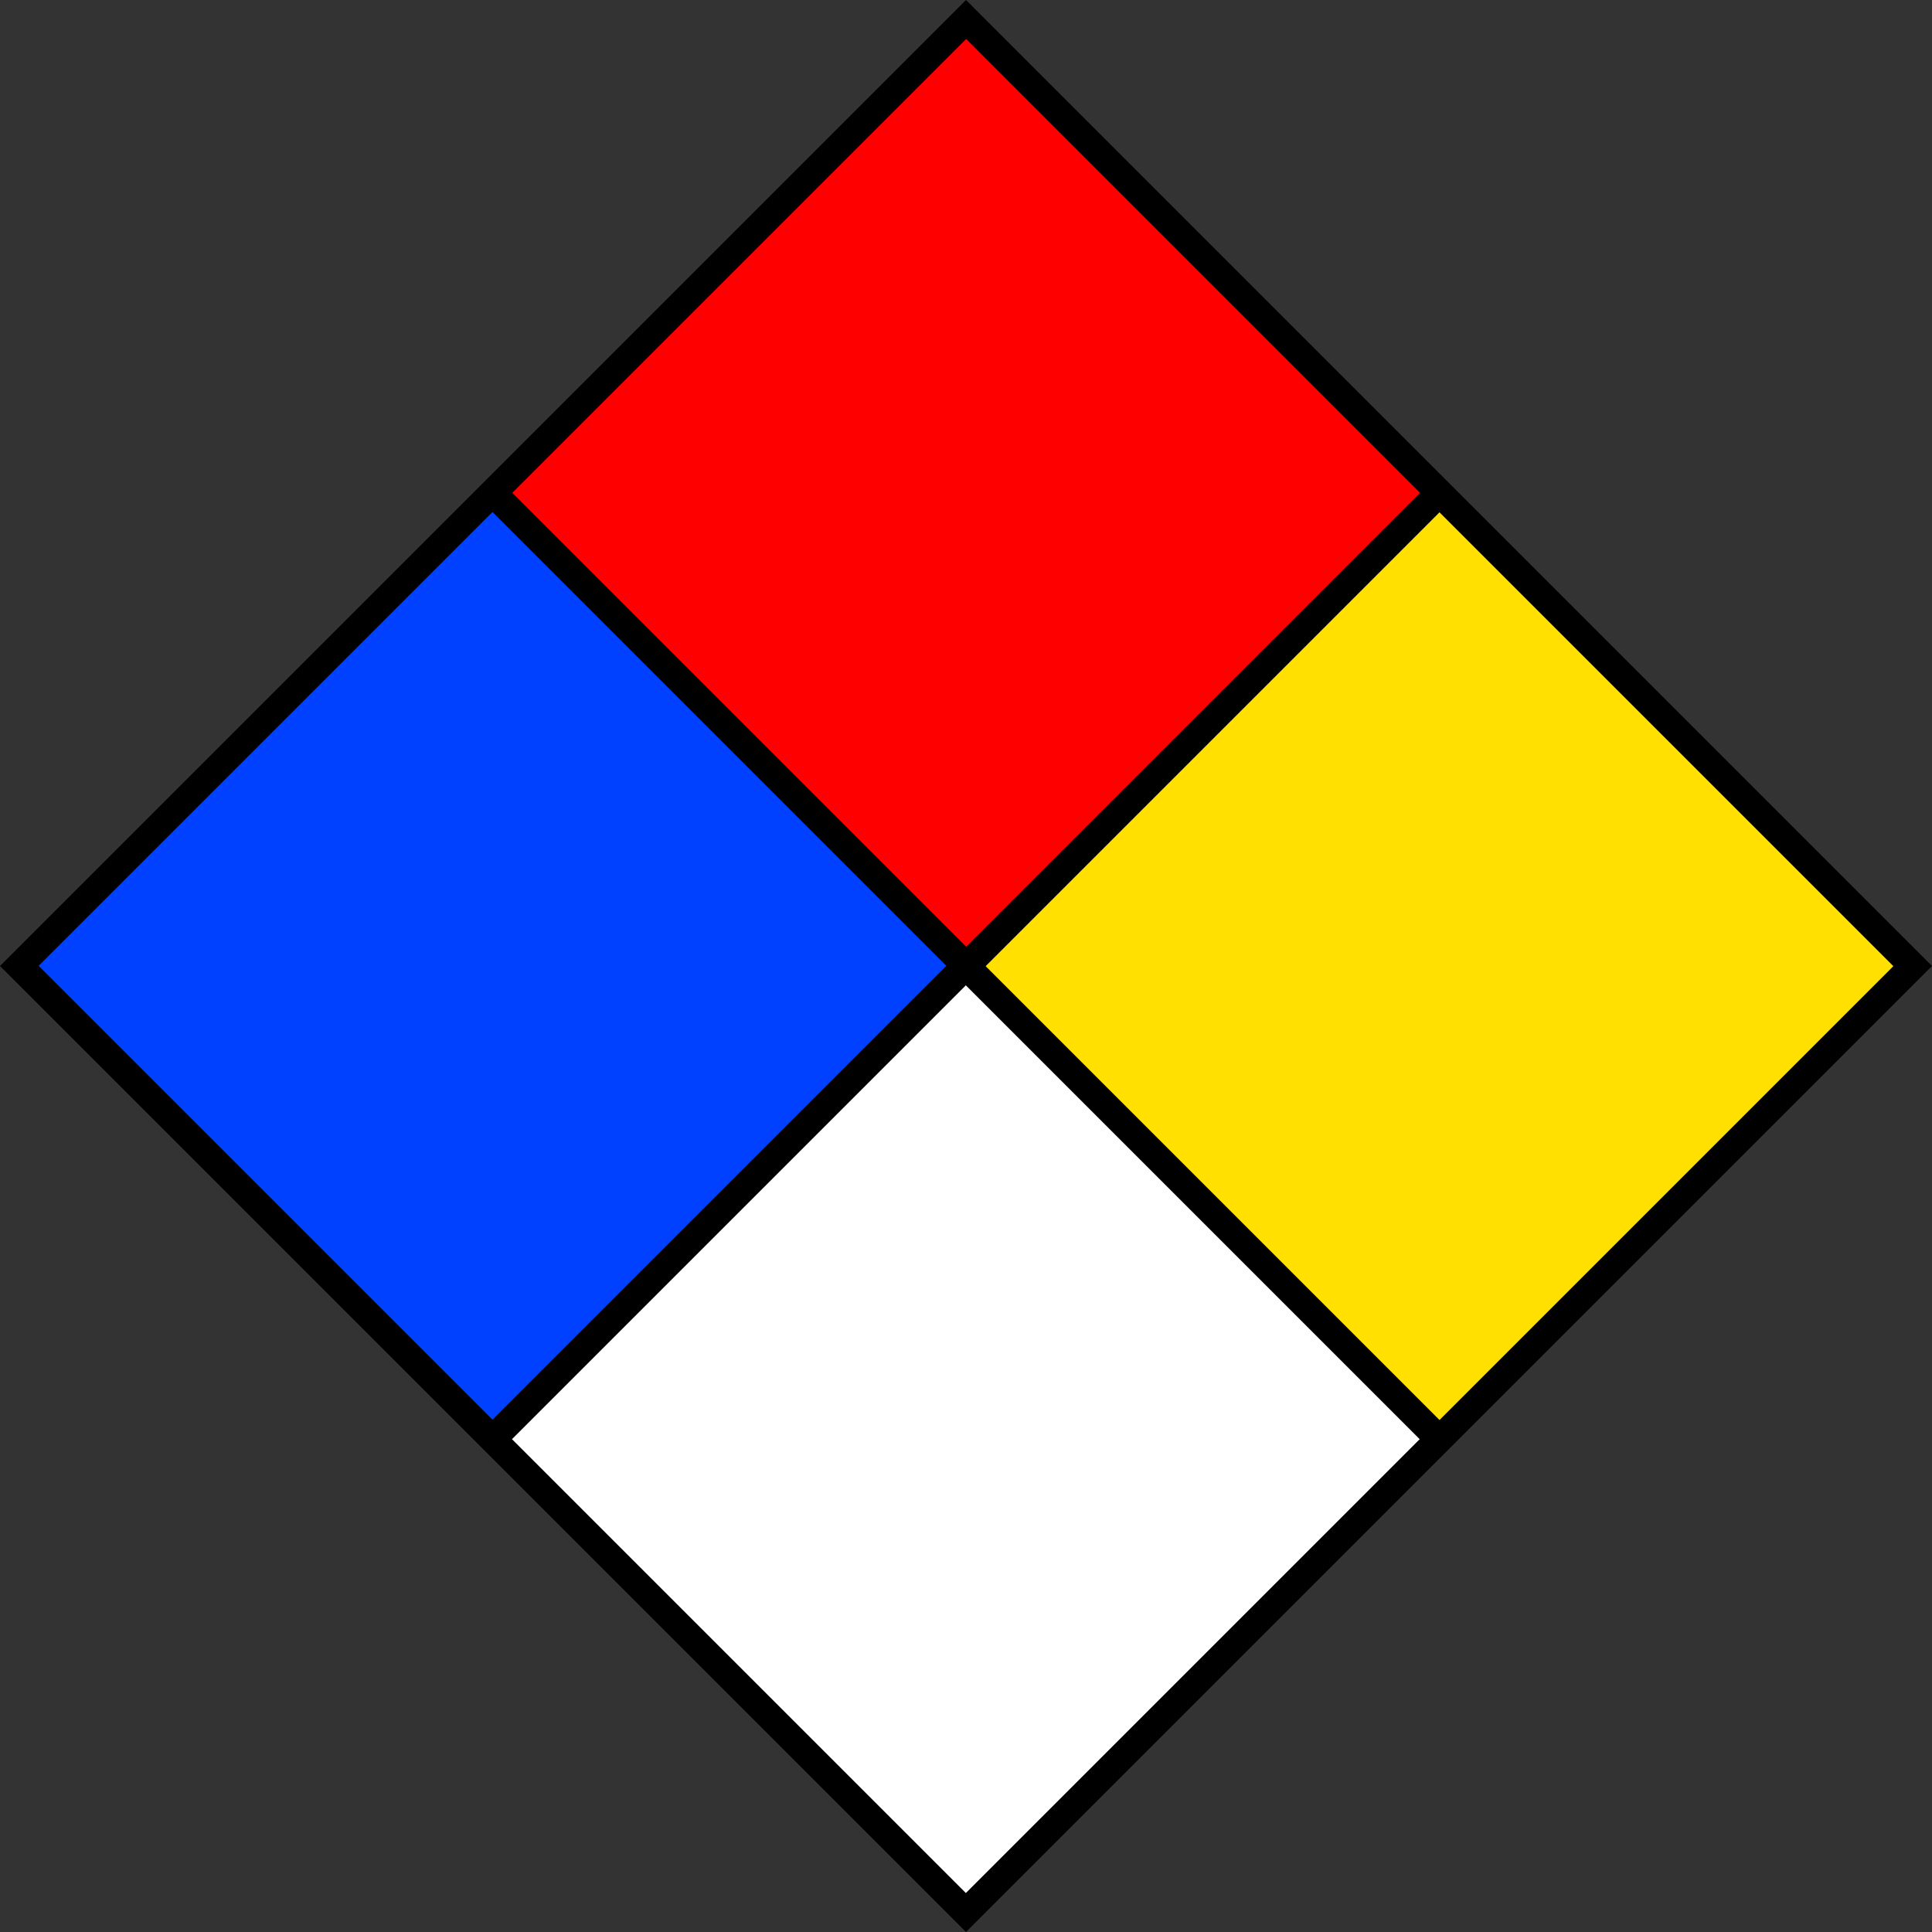
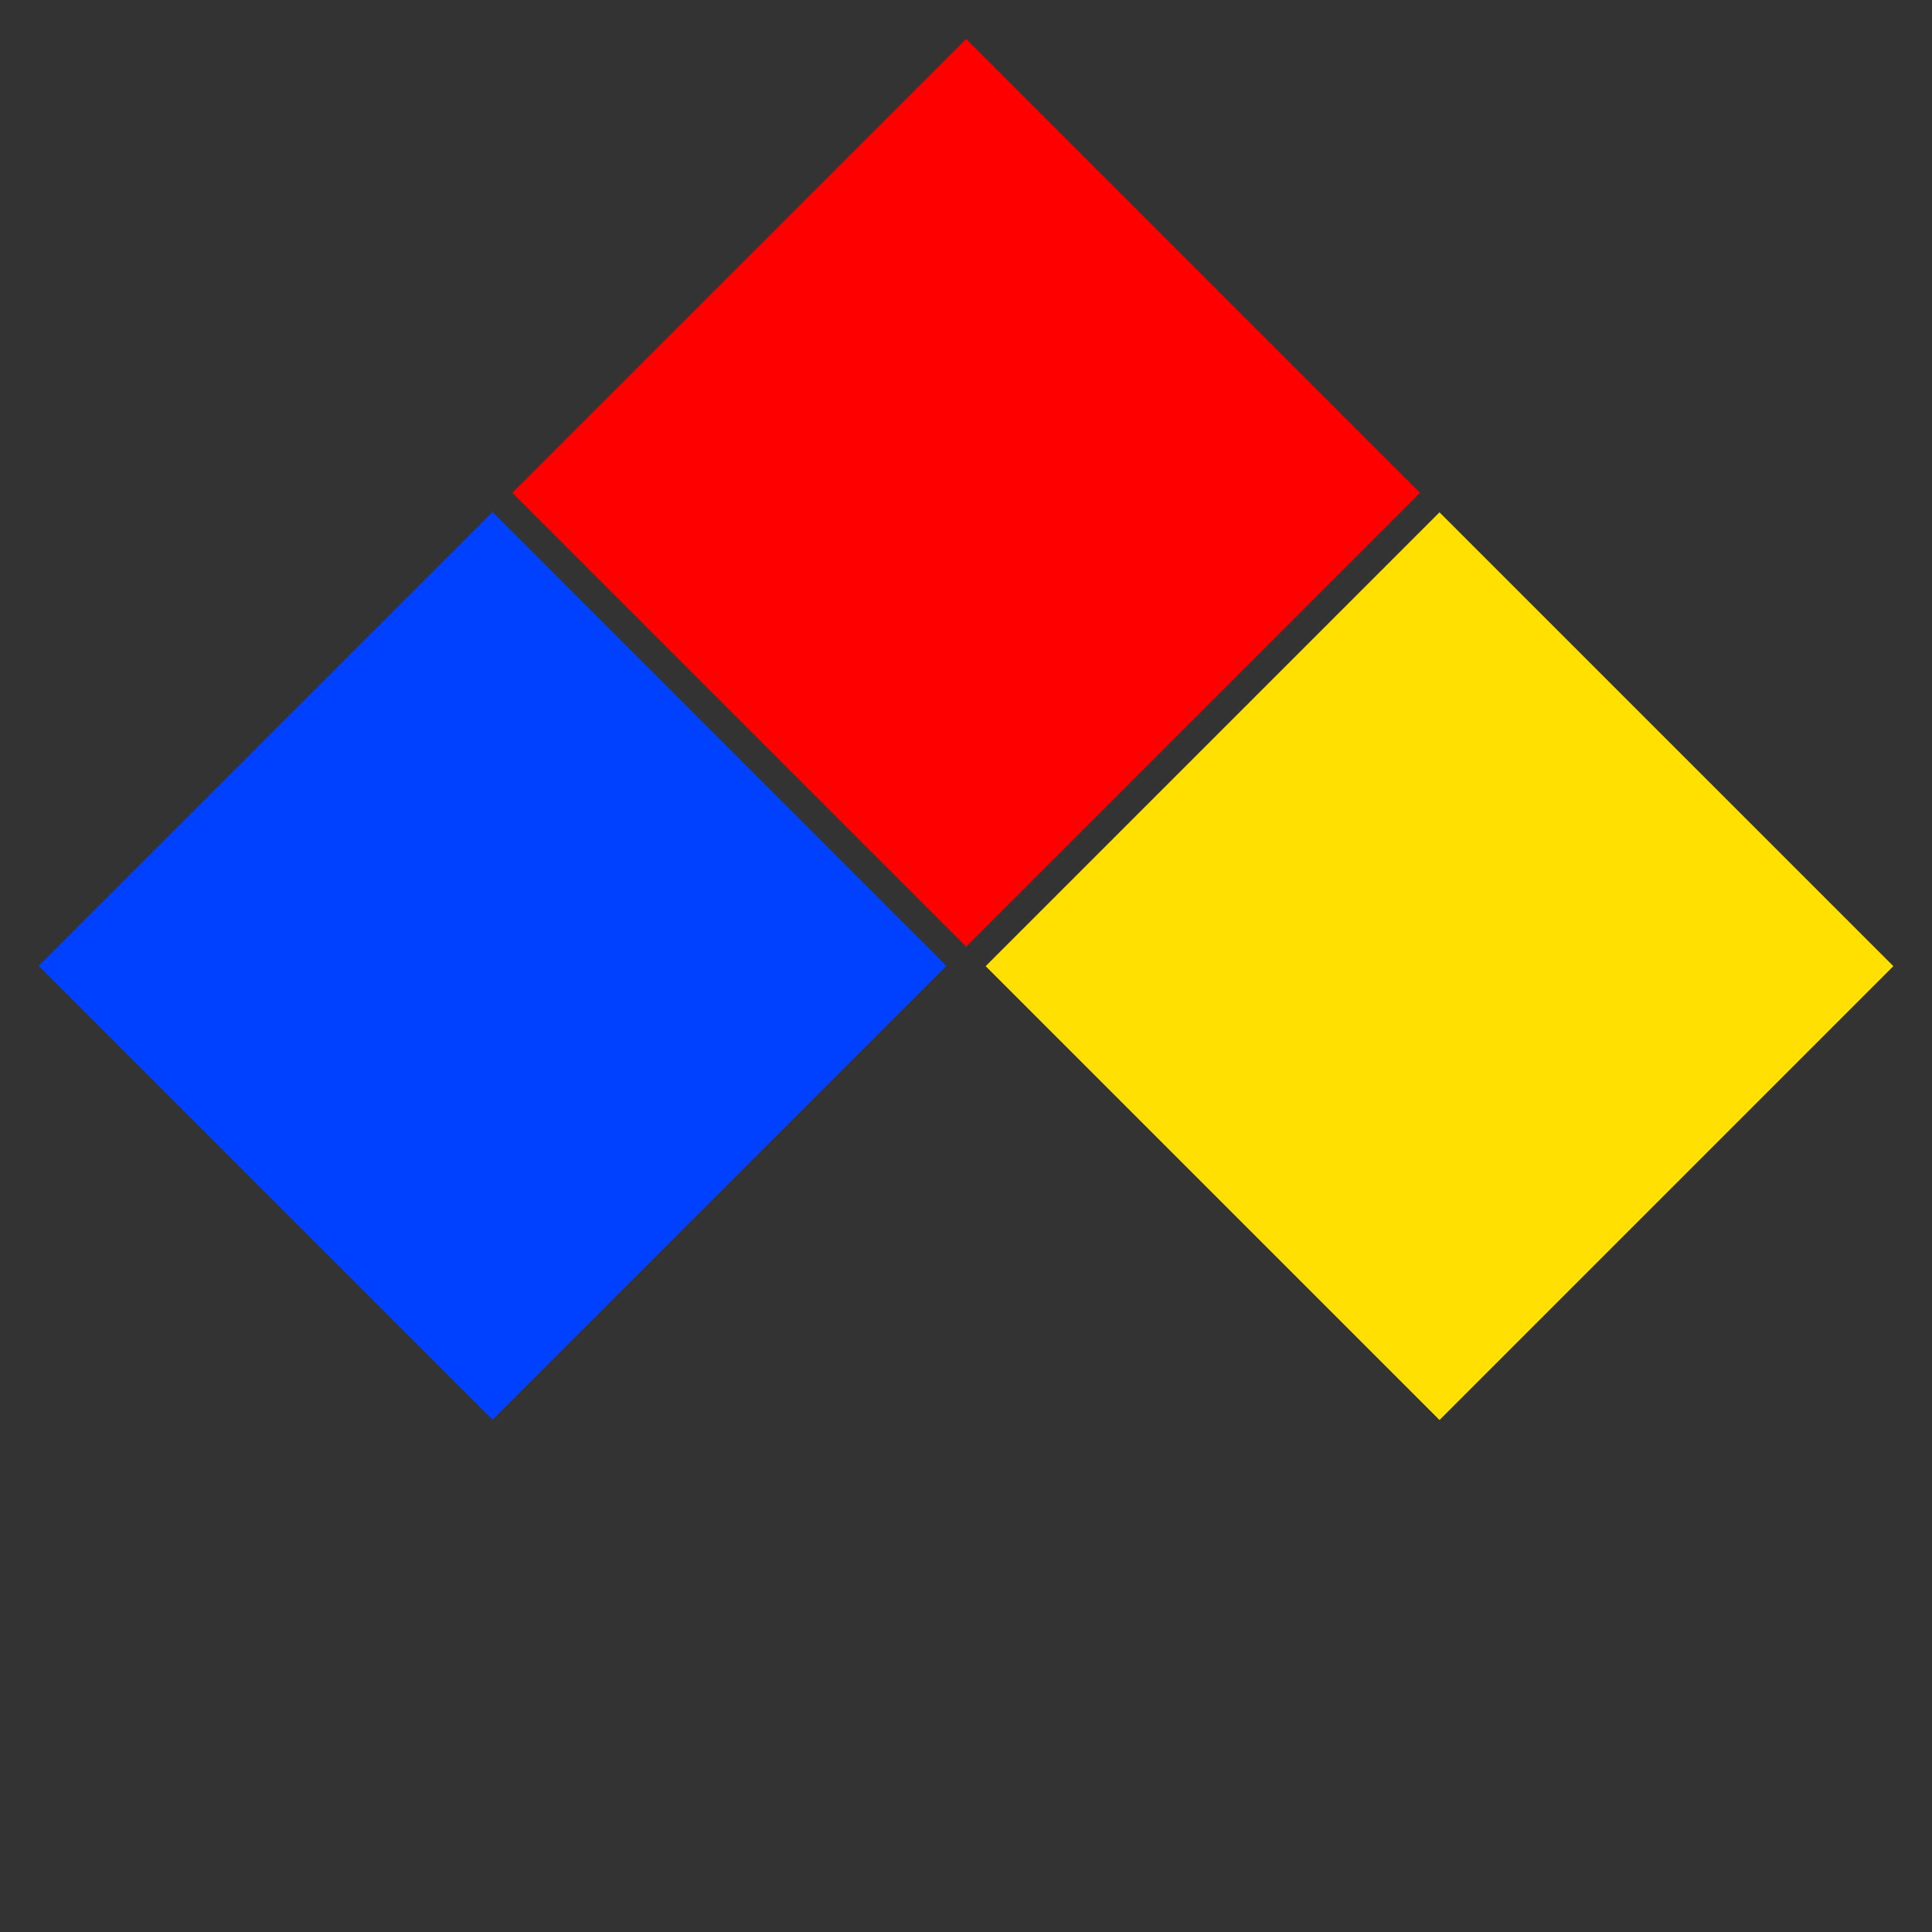
<svg xmlns="http://www.w3.org/2000/svg" version="1.0" width="600" height="600" id="svg2">
  <rect width="100%" height="100%" fill="#333333" stroke="none" />
  <defs id="defs4" />
  <g id="layer1">
-     <path d="M 300,0 L 0,300 L 300,600 L 600,300 L 300,0 z " style="color:black;fill:black;fill-opacity:1;fill-rule:nonzero;stroke:none;stroke-width:2;stroke-linecap:square;stroke-linejoin:miter;marker:none;marker-start:none;marker-mid:none;marker-end:none;stroke-miterlimit:4;stroke-dasharray:none;stroke-dashoffset:0;stroke-opacity:1;visibility:visible;display:inline;overflow:visible" id="path2208" />
    <path d="M 250,-1.247 L 501.247,250 L 250,501.247 L -1.247,250 L 250,-1.247 z " transform="matrix(0.561,0,0,0.561,12.7,159.7)" style="color:black;fill:#0040ff;fill-opacity:1;fill-rule:nonzero;stroke:none;stroke-width:2;stroke-linecap:square;stroke-linejoin:miter;marker:none;marker-start:none;marker-mid:none;marker-end:none;stroke-miterlimit:4;stroke-dasharray:none;stroke-dashoffset:0;stroke-opacity:1;visibility:visible;display:inline;overflow:visible" id="path2218" />
-     <path d="M 250,-1.247 L 501.247,250 L 250,501.247 L -1.247,250 L 250,-1.247 z " transform="matrix(0.561,0,0,0.561,159.7,306.7)" style="color:black;fill:white;fill-opacity:1;fill-rule:nonzero;stroke:none;stroke-width:2;stroke-linecap:square;stroke-linejoin:miter;marker:none;marker-start:none;marker-mid:none;marker-end:none;stroke-miterlimit:4;stroke-dasharray:none;stroke-dashoffset:0;stroke-opacity:1;visibility:visible;display:inline;overflow:visible" id="path2224" />
-     <path d="M 250,-1.247 L 501.247,250 L 250,501.247 L -1.247,250 L 250,-1.247 z " transform="matrix(-0.561,0,0,-0.561,587.3,440.3)" style="color:black;fill:#ffe000;fill-opacity:1;fill-rule:nonzero;stroke:none;stroke-width:2;stroke-linecap:square;stroke-linejoin:miter;marker:none;marker-start:none;marker-mid:none;marker-end:none;stroke-miterlimit:4;stroke-dasharray:none;stroke-dashoffset:0;stroke-opacity:1;visibility:visible;display:inline;overflow:visible" id="path2230" />
+     <path d="M 250,-1.247 L 501.247,250 L 250,501.247 L -1.247,250 L 250,-1.247 " transform="matrix(-0.561,0,0,-0.561,587.3,440.3)" style="color:black;fill:#ffe000;fill-opacity:1;fill-rule:nonzero;stroke:none;stroke-width:2;stroke-linecap:square;stroke-linejoin:miter;marker:none;marker-start:none;marker-mid:none;marker-end:none;stroke-miterlimit:4;stroke-dasharray:none;stroke-dashoffset:0;stroke-opacity:1;visibility:visible;display:inline;overflow:visible" id="path2230" />
    <path d="M 250,-1.247 L 501.247,250 L 250,501.247 L -1.247,250 L 250,-1.247 z " transform="matrix(-0.561,0,0,-0.561,440.3,293.3)" style="color:black;fill:red;fill-opacity:1;fill-rule:nonzero;stroke:none;stroke-width:2;stroke-linecap:square;stroke-linejoin:miter;marker:none;marker-start:none;marker-mid:none;marker-end:none;stroke-miterlimit:4;stroke-dasharray:none;stroke-dashoffset:0;stroke-opacity:1;visibility:visible;display:inline;overflow:visible" id="path2232" />
  </g>
</svg>